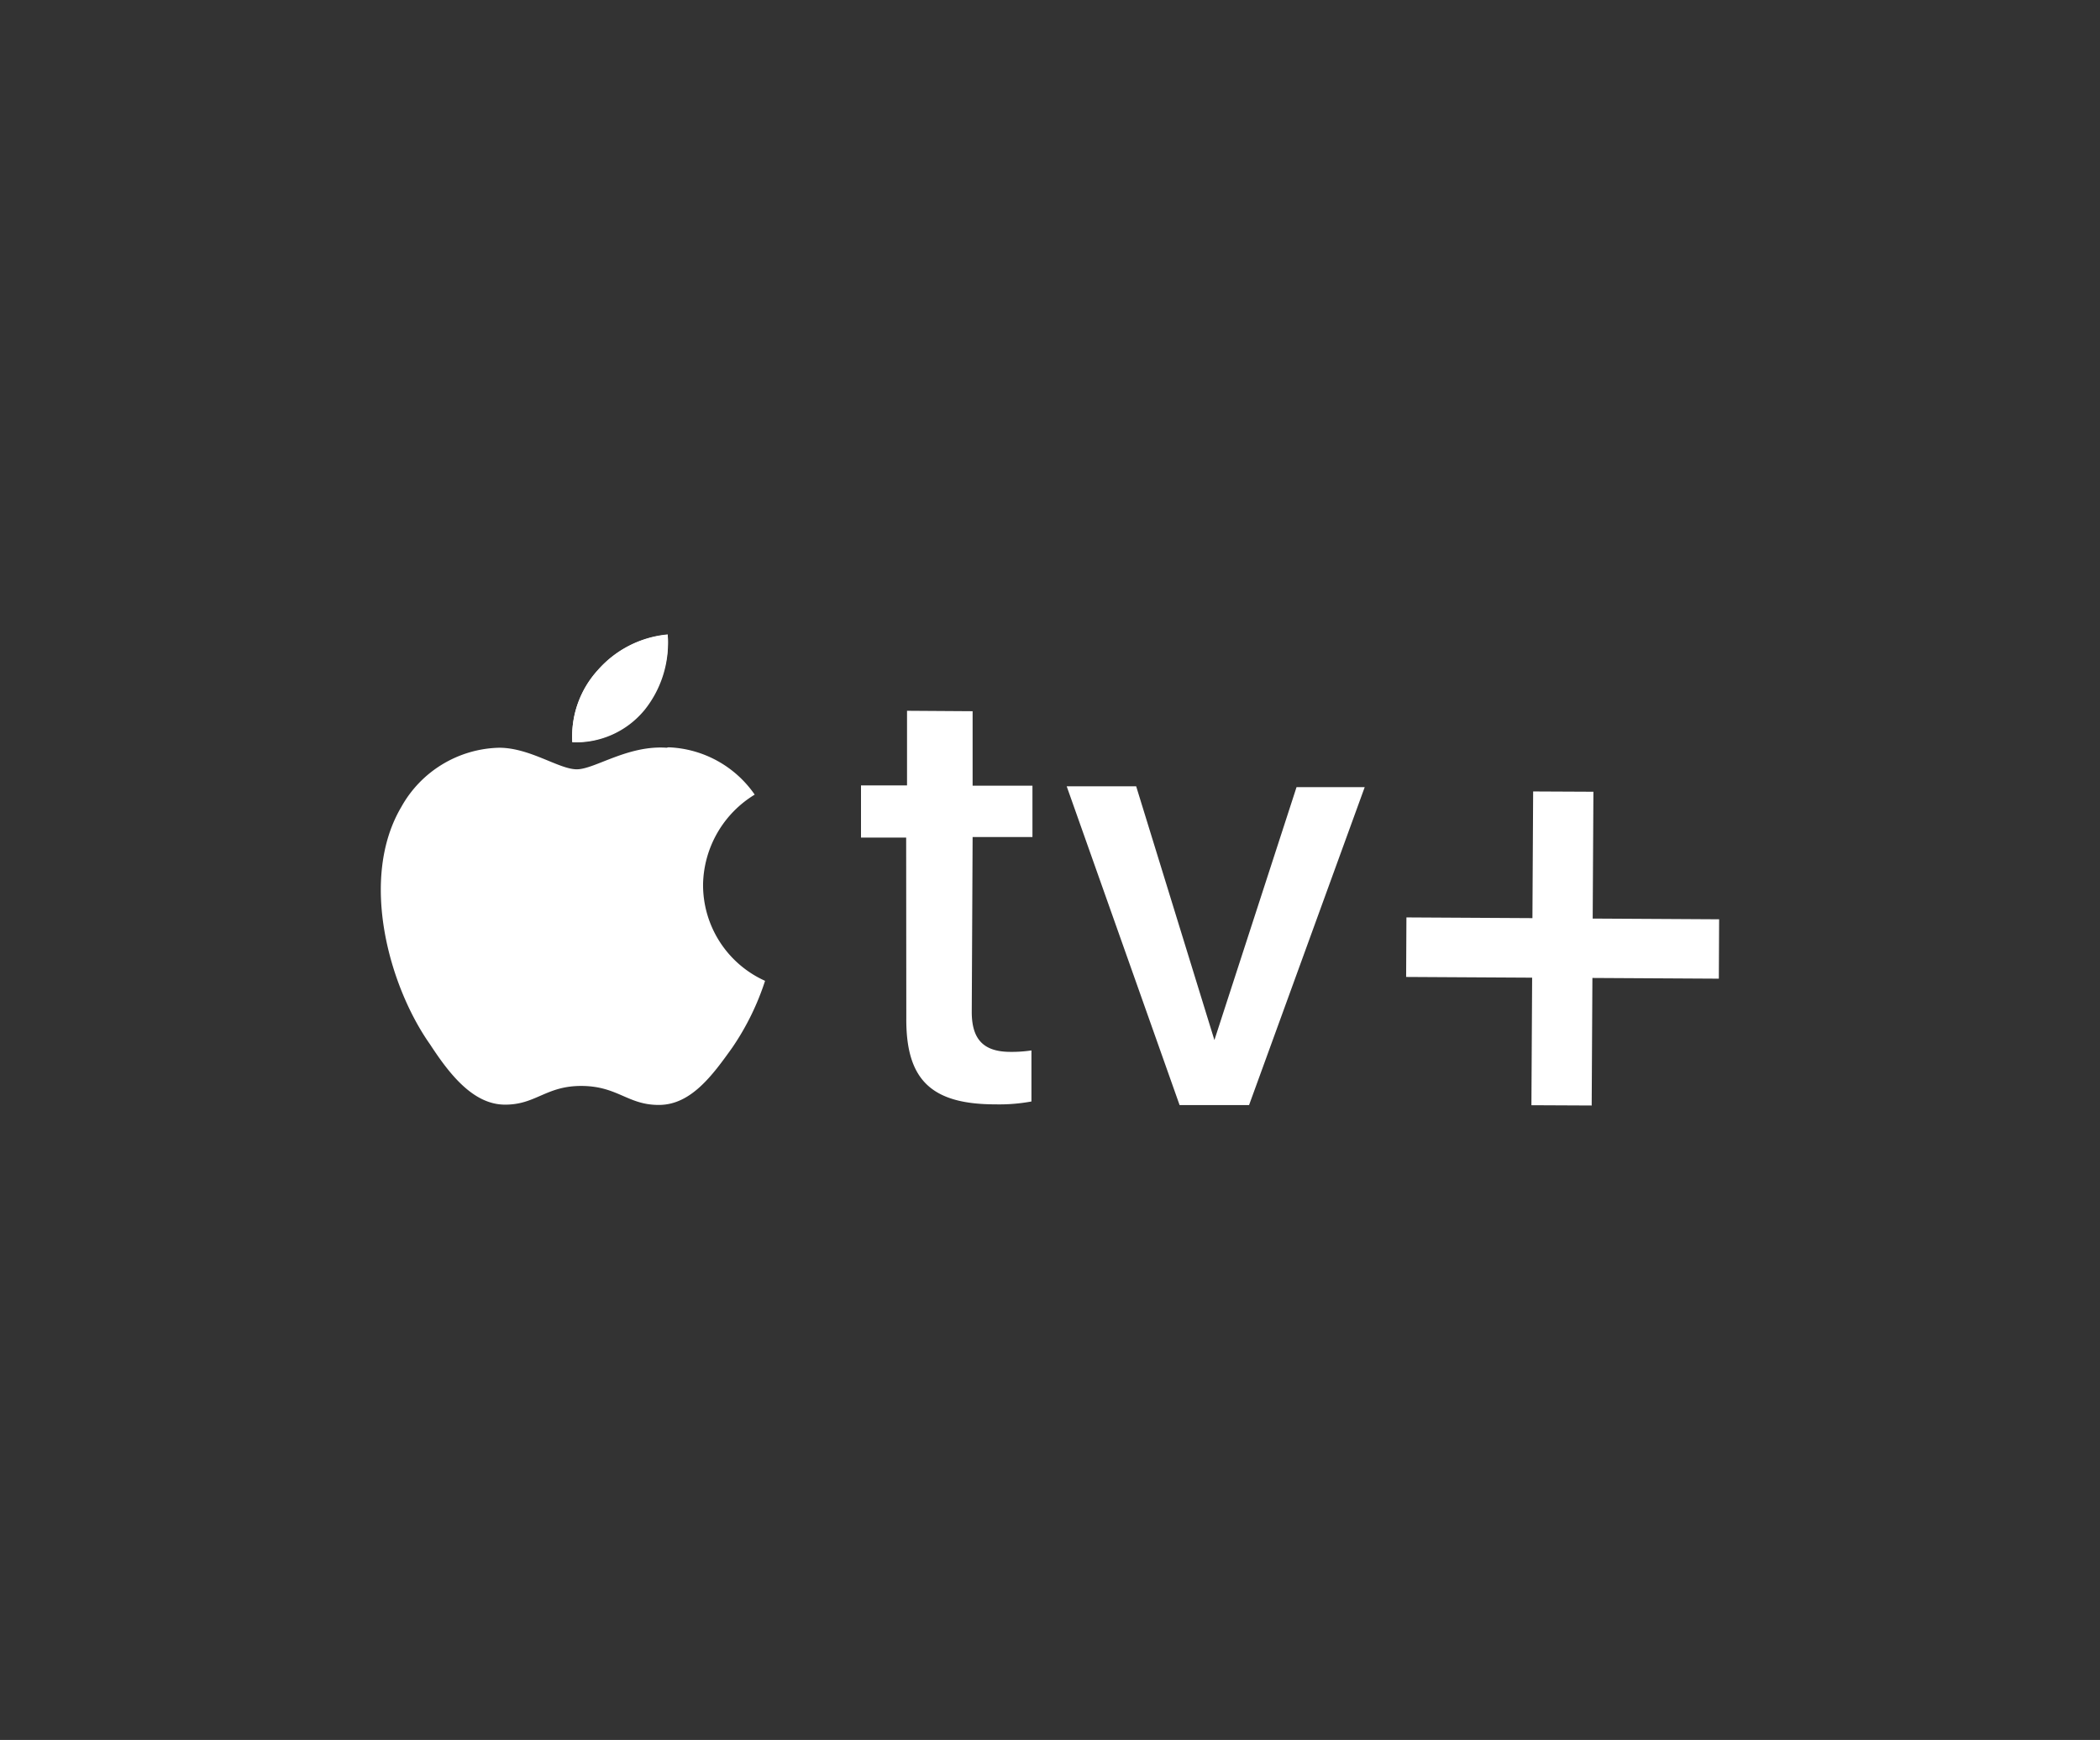
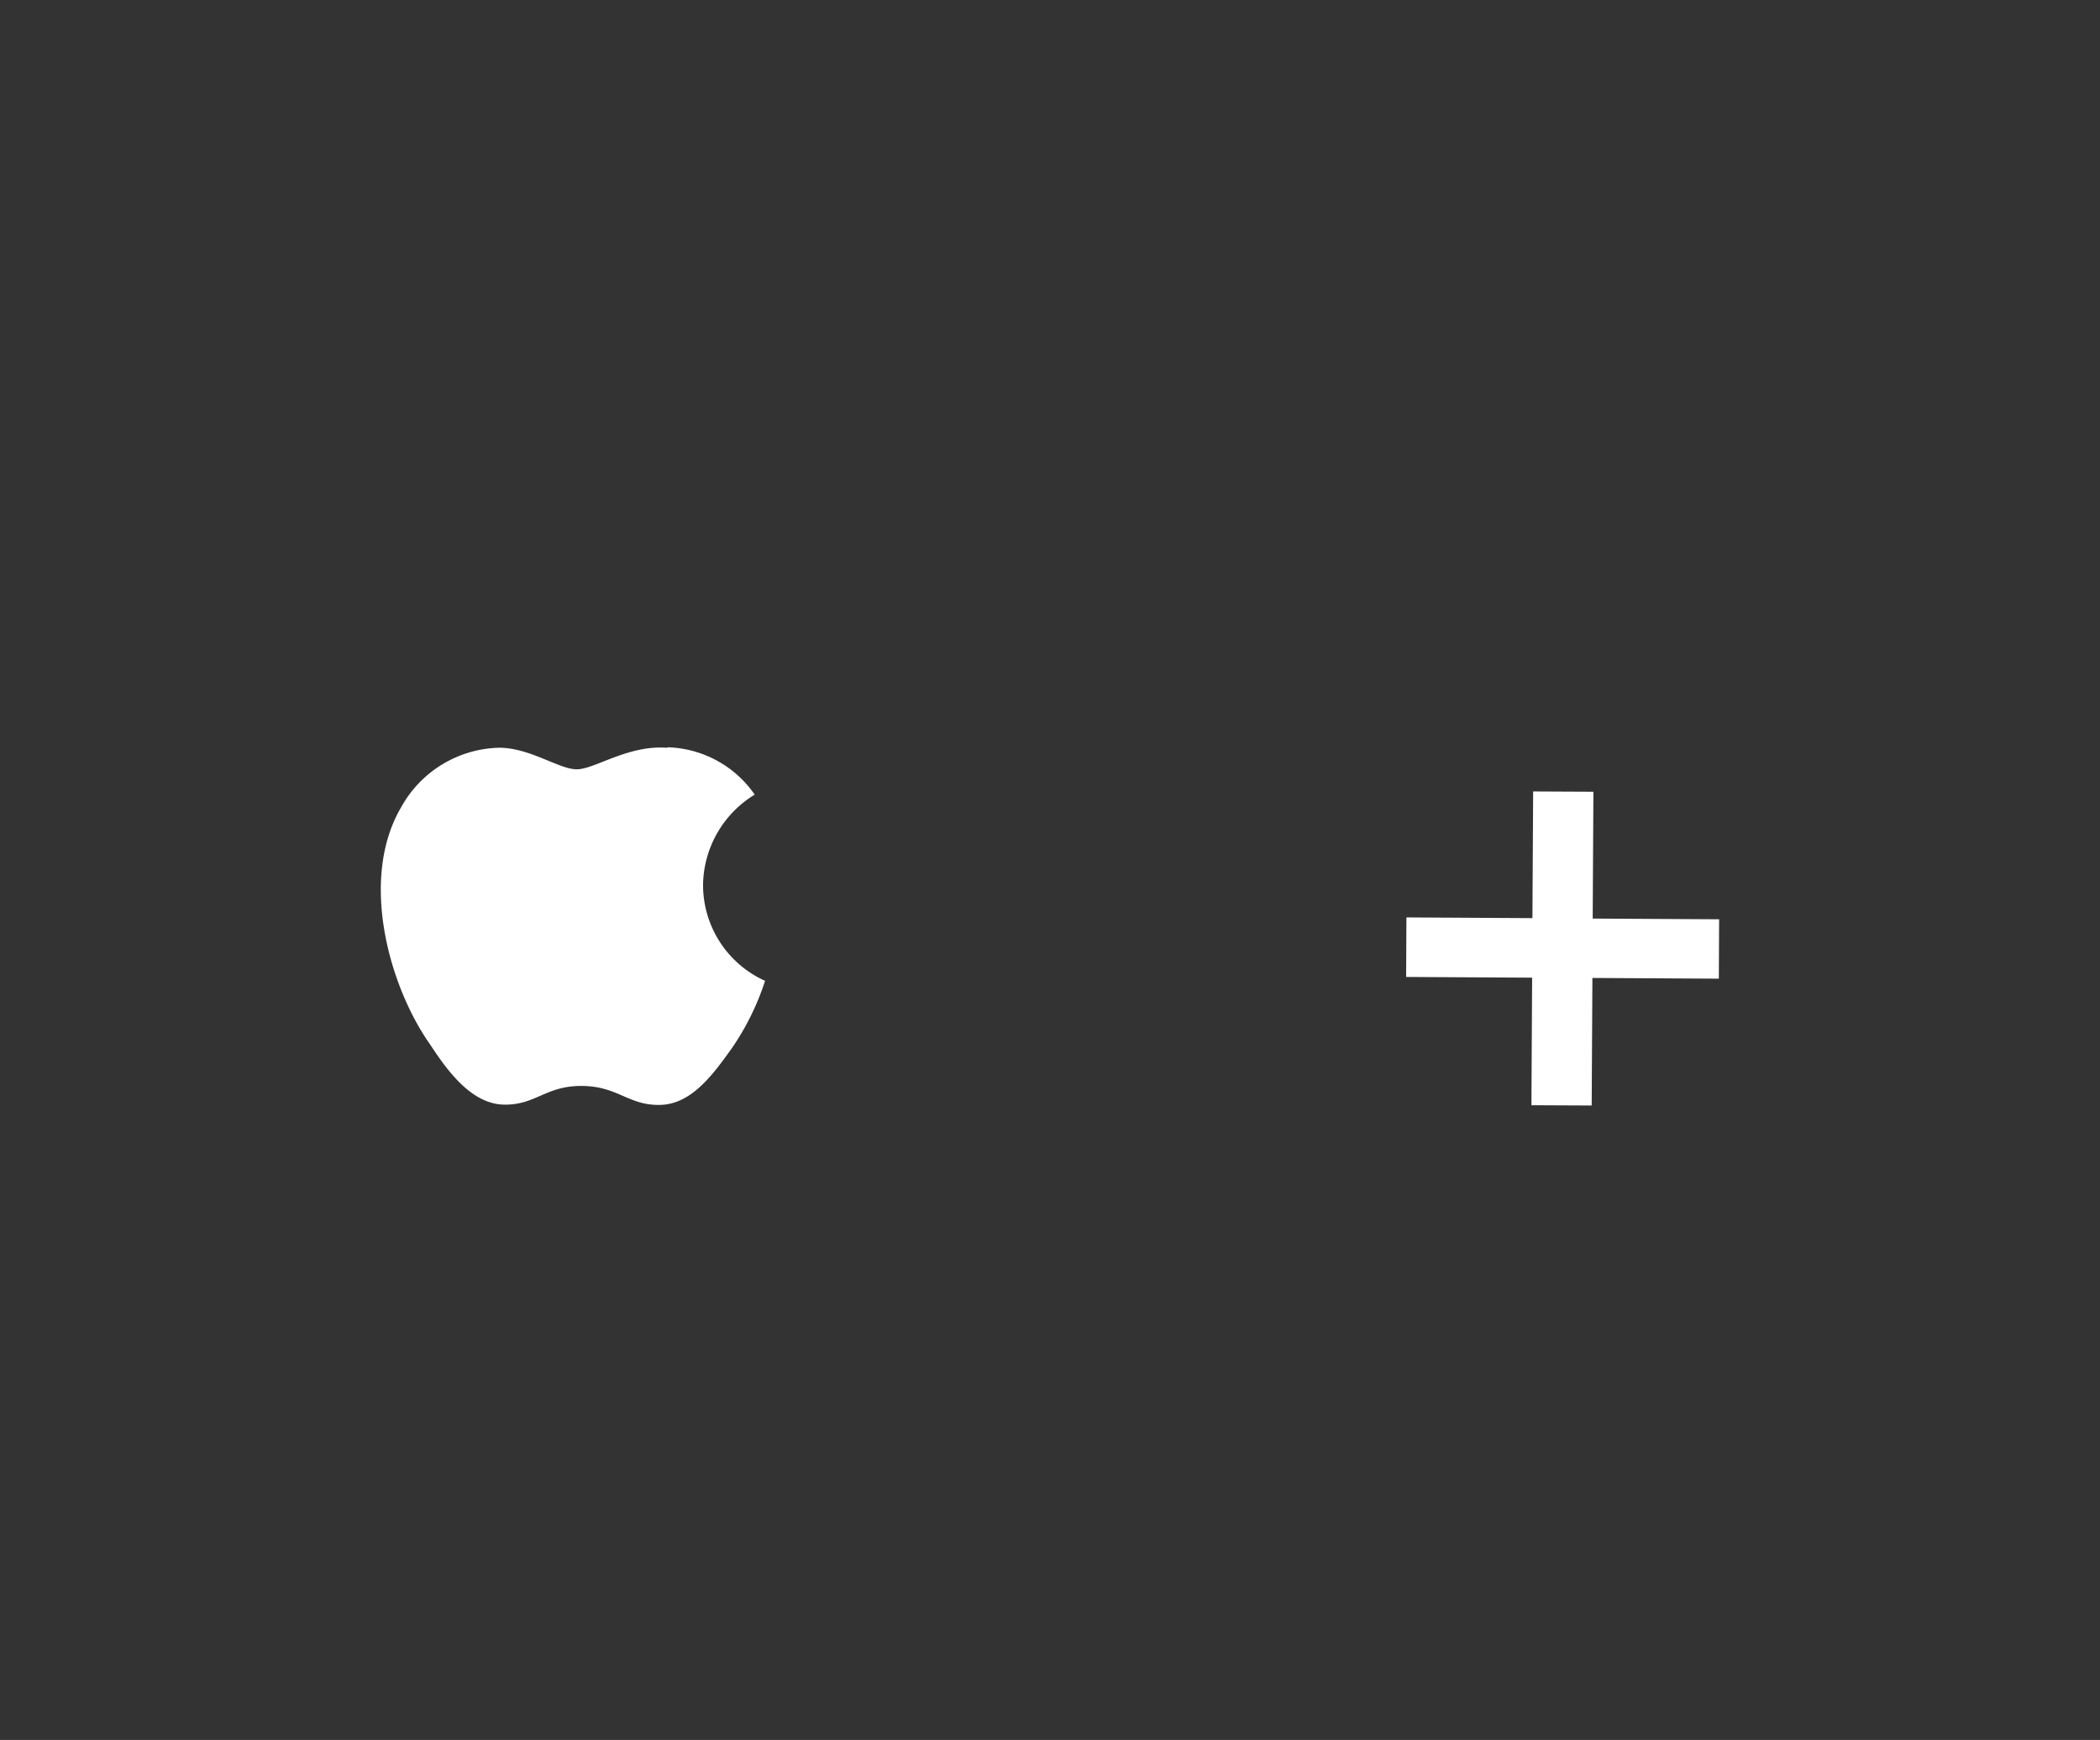
<svg xmlns="http://www.w3.org/2000/svg" viewBox="0 0 146 121">
  <rect x="0" y="0" width="146" height="121" fill="#333333" stroke="none" />
  <defs>
    <style>.a{fill:#fff;}</style>
  </defs>
-   <path class="a" d="M44.76,49.44a7.44,7.44,0,0,0,1.66-5.3,7.33,7.33,0,0,0-4.86,2.48,6.84,6.84,0,0,0-1.77,5,6.15,6.15,0,0,0,5-2.22Z" />
-   <path class="a" d="M44.76,49.31a7.45,7.45,0,0,0,1.66-5.19,7.37,7.37,0,0,0-4.86,2.48,6.84,6.84,0,0,0-1.77,5,6.05,6.05,0,0,0,5-2.33Z" />
  <path class="a" d="M46.34,52c-2.7-.19-5,1.5-6.24,1.5S36.85,52,34.7,52a8,8,0,0,0-6.8,4.12c-2.95,5-.84,12.49,2,16.51,1.36,2.09,3,4.17,5.18,4.19s2.87-1.32,5.38-1.3,3.21,1.35,5.4,1.32,3.68-2.06,5.06-4a18.11,18.11,0,0,0,2.27-4.63,7.31,7.31,0,0,1-4.31-6.74,7.47,7.47,0,0,1,3.59-6.21,7.63,7.63,0,0,0-6-3.29Z" />
-   <path class="a" d="M67.62,49.46l0,5.18,4.16,0,0,3.57-4.16,0-.06,12.16c0,1.89.8,2.77,2.66,2.78a9.33,9.33,0,0,0,1.49-.1l0,3.55a12.29,12.29,0,0,1-2.5.2c-4.48,0-6.23-1.72-6.2-6L63,58.25l-3.14,0,0-3.63,3.2,0,0-5.19Z" />
-   <path class="a" d="M86.84,76.85l-4.83,0L74.16,54.68l4.83,0,5.44,17.65h0l5.71-17.59,4.74,0Z" />
  <polygon class="a" points="119.52 63.93 110.73 63.88 110.78 55.06 106.59 55.04 106.54 63.85 97.78 63.8 97.76 67.94 106.52 67.99 106.47 76.86 110.66 76.88 110.71 68.01 119.5 68.06 119.52 63.93" />
</svg>